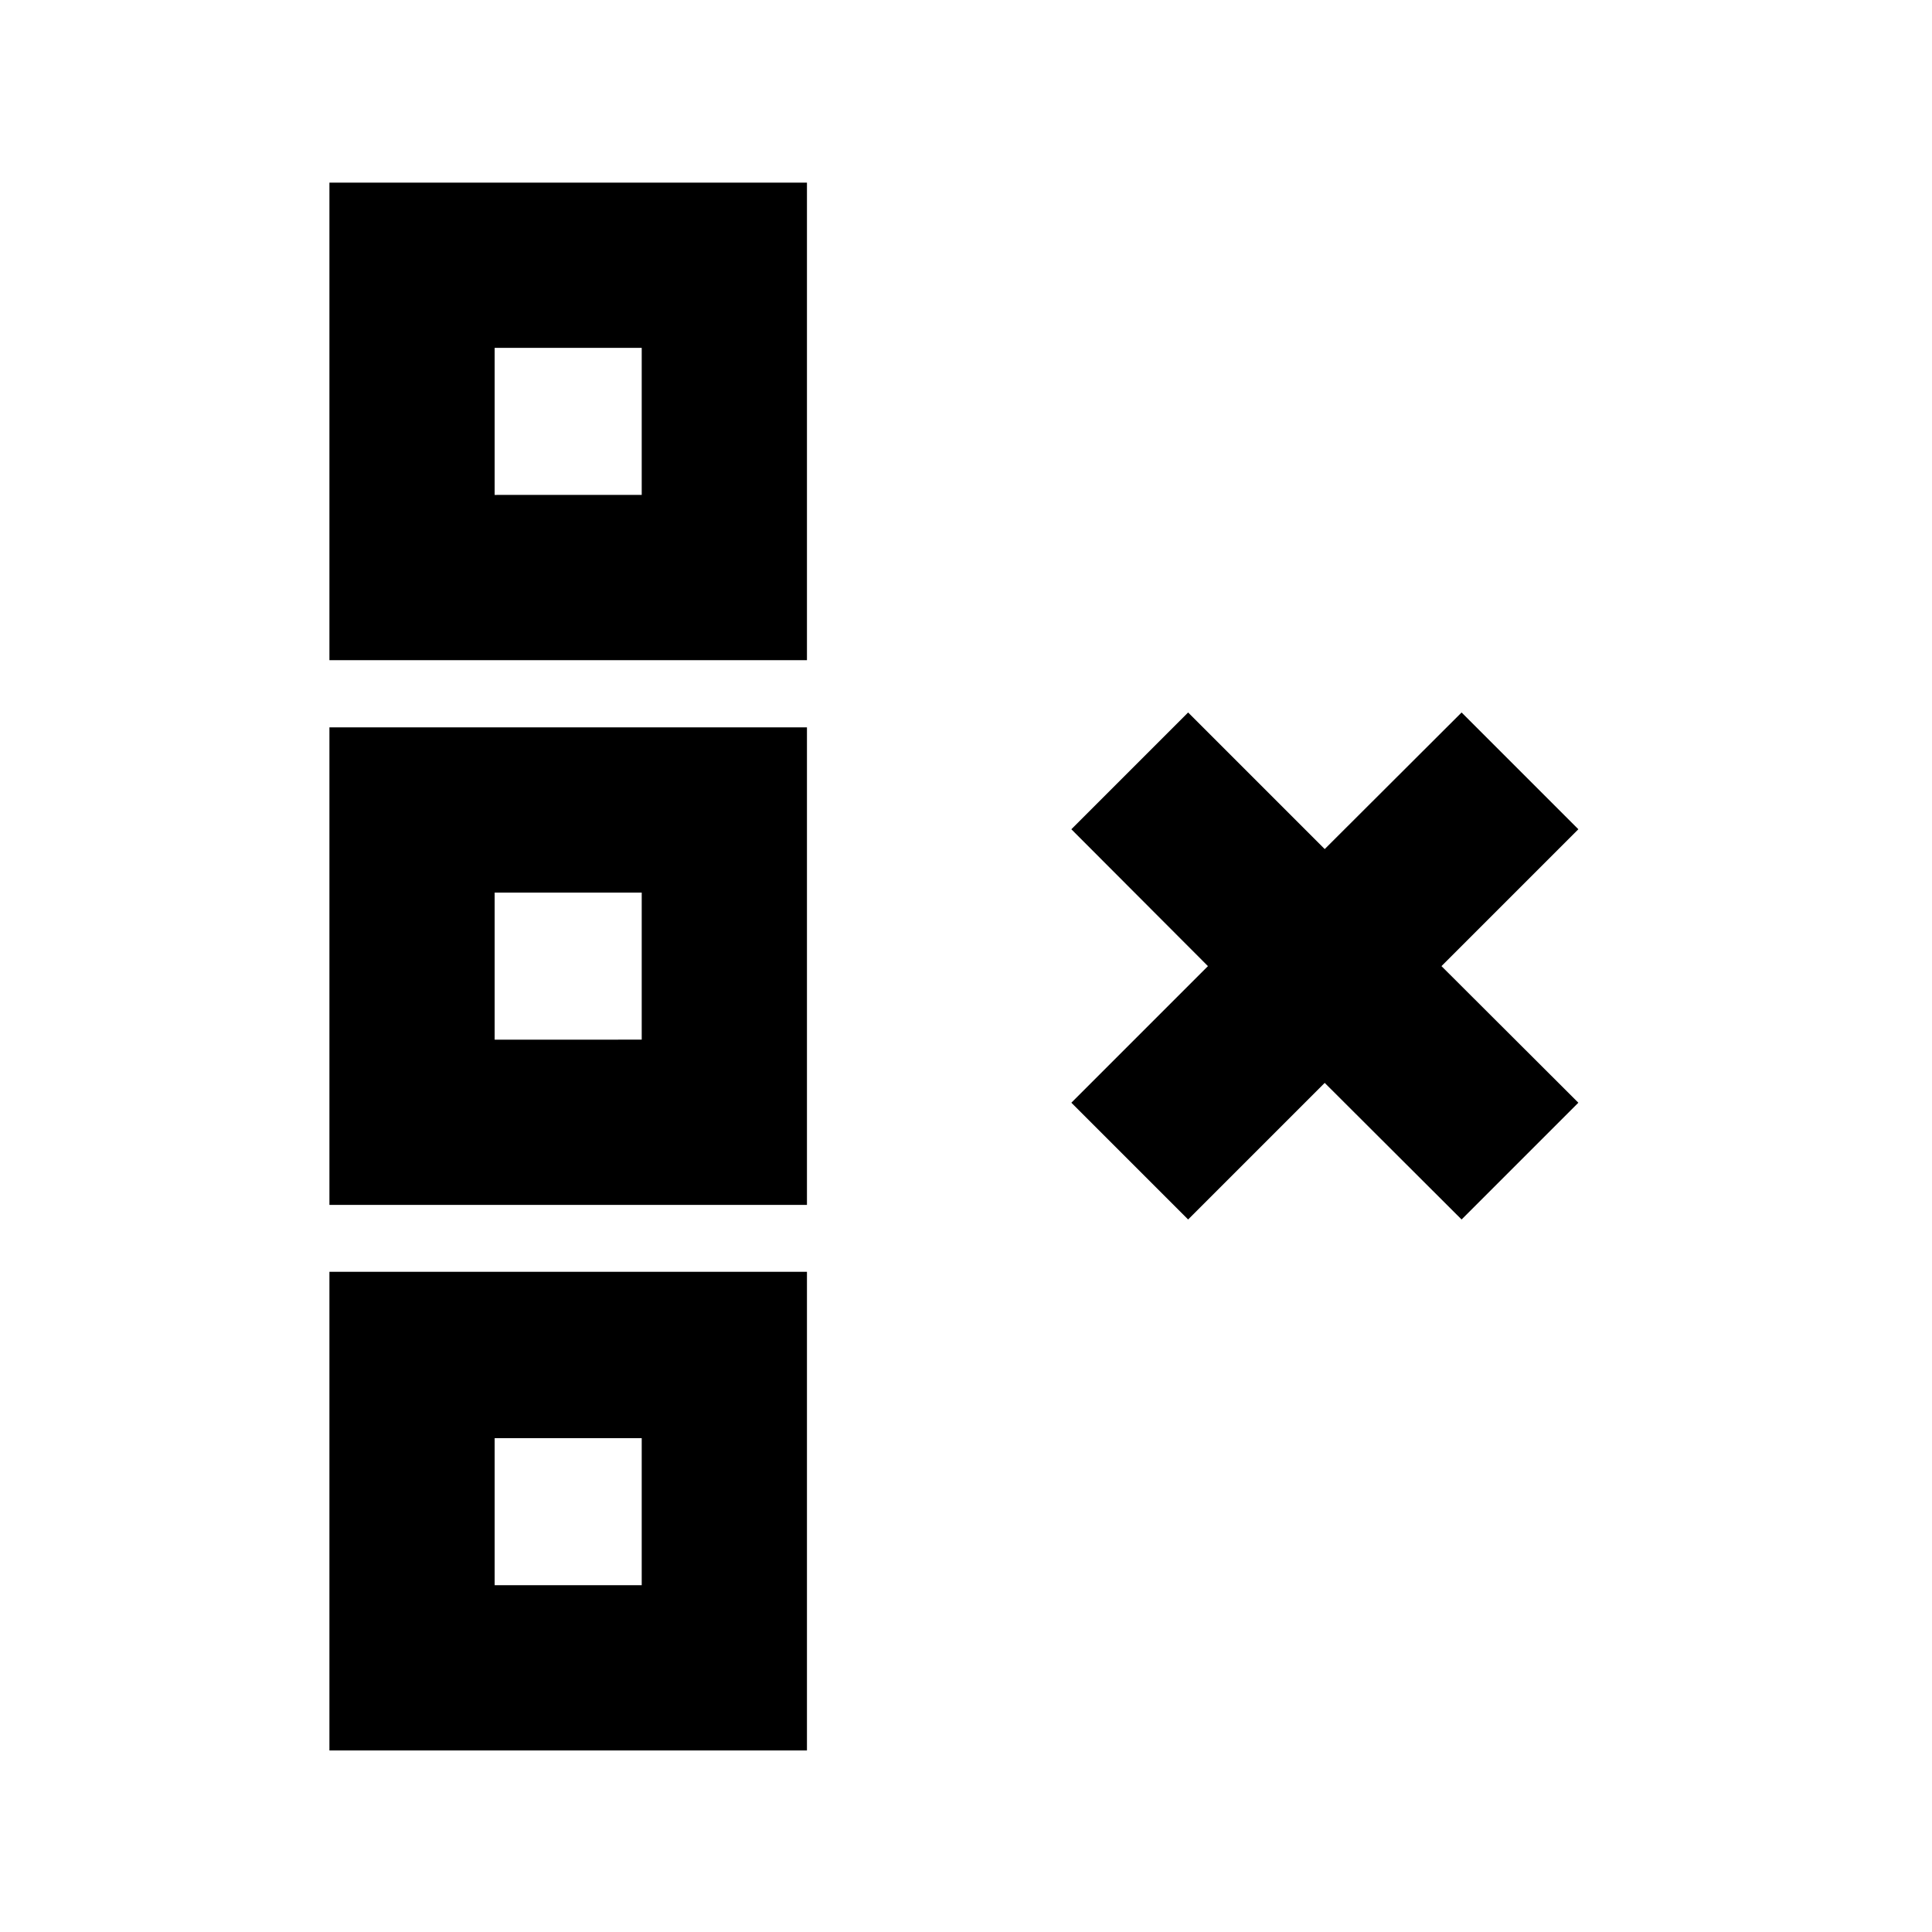
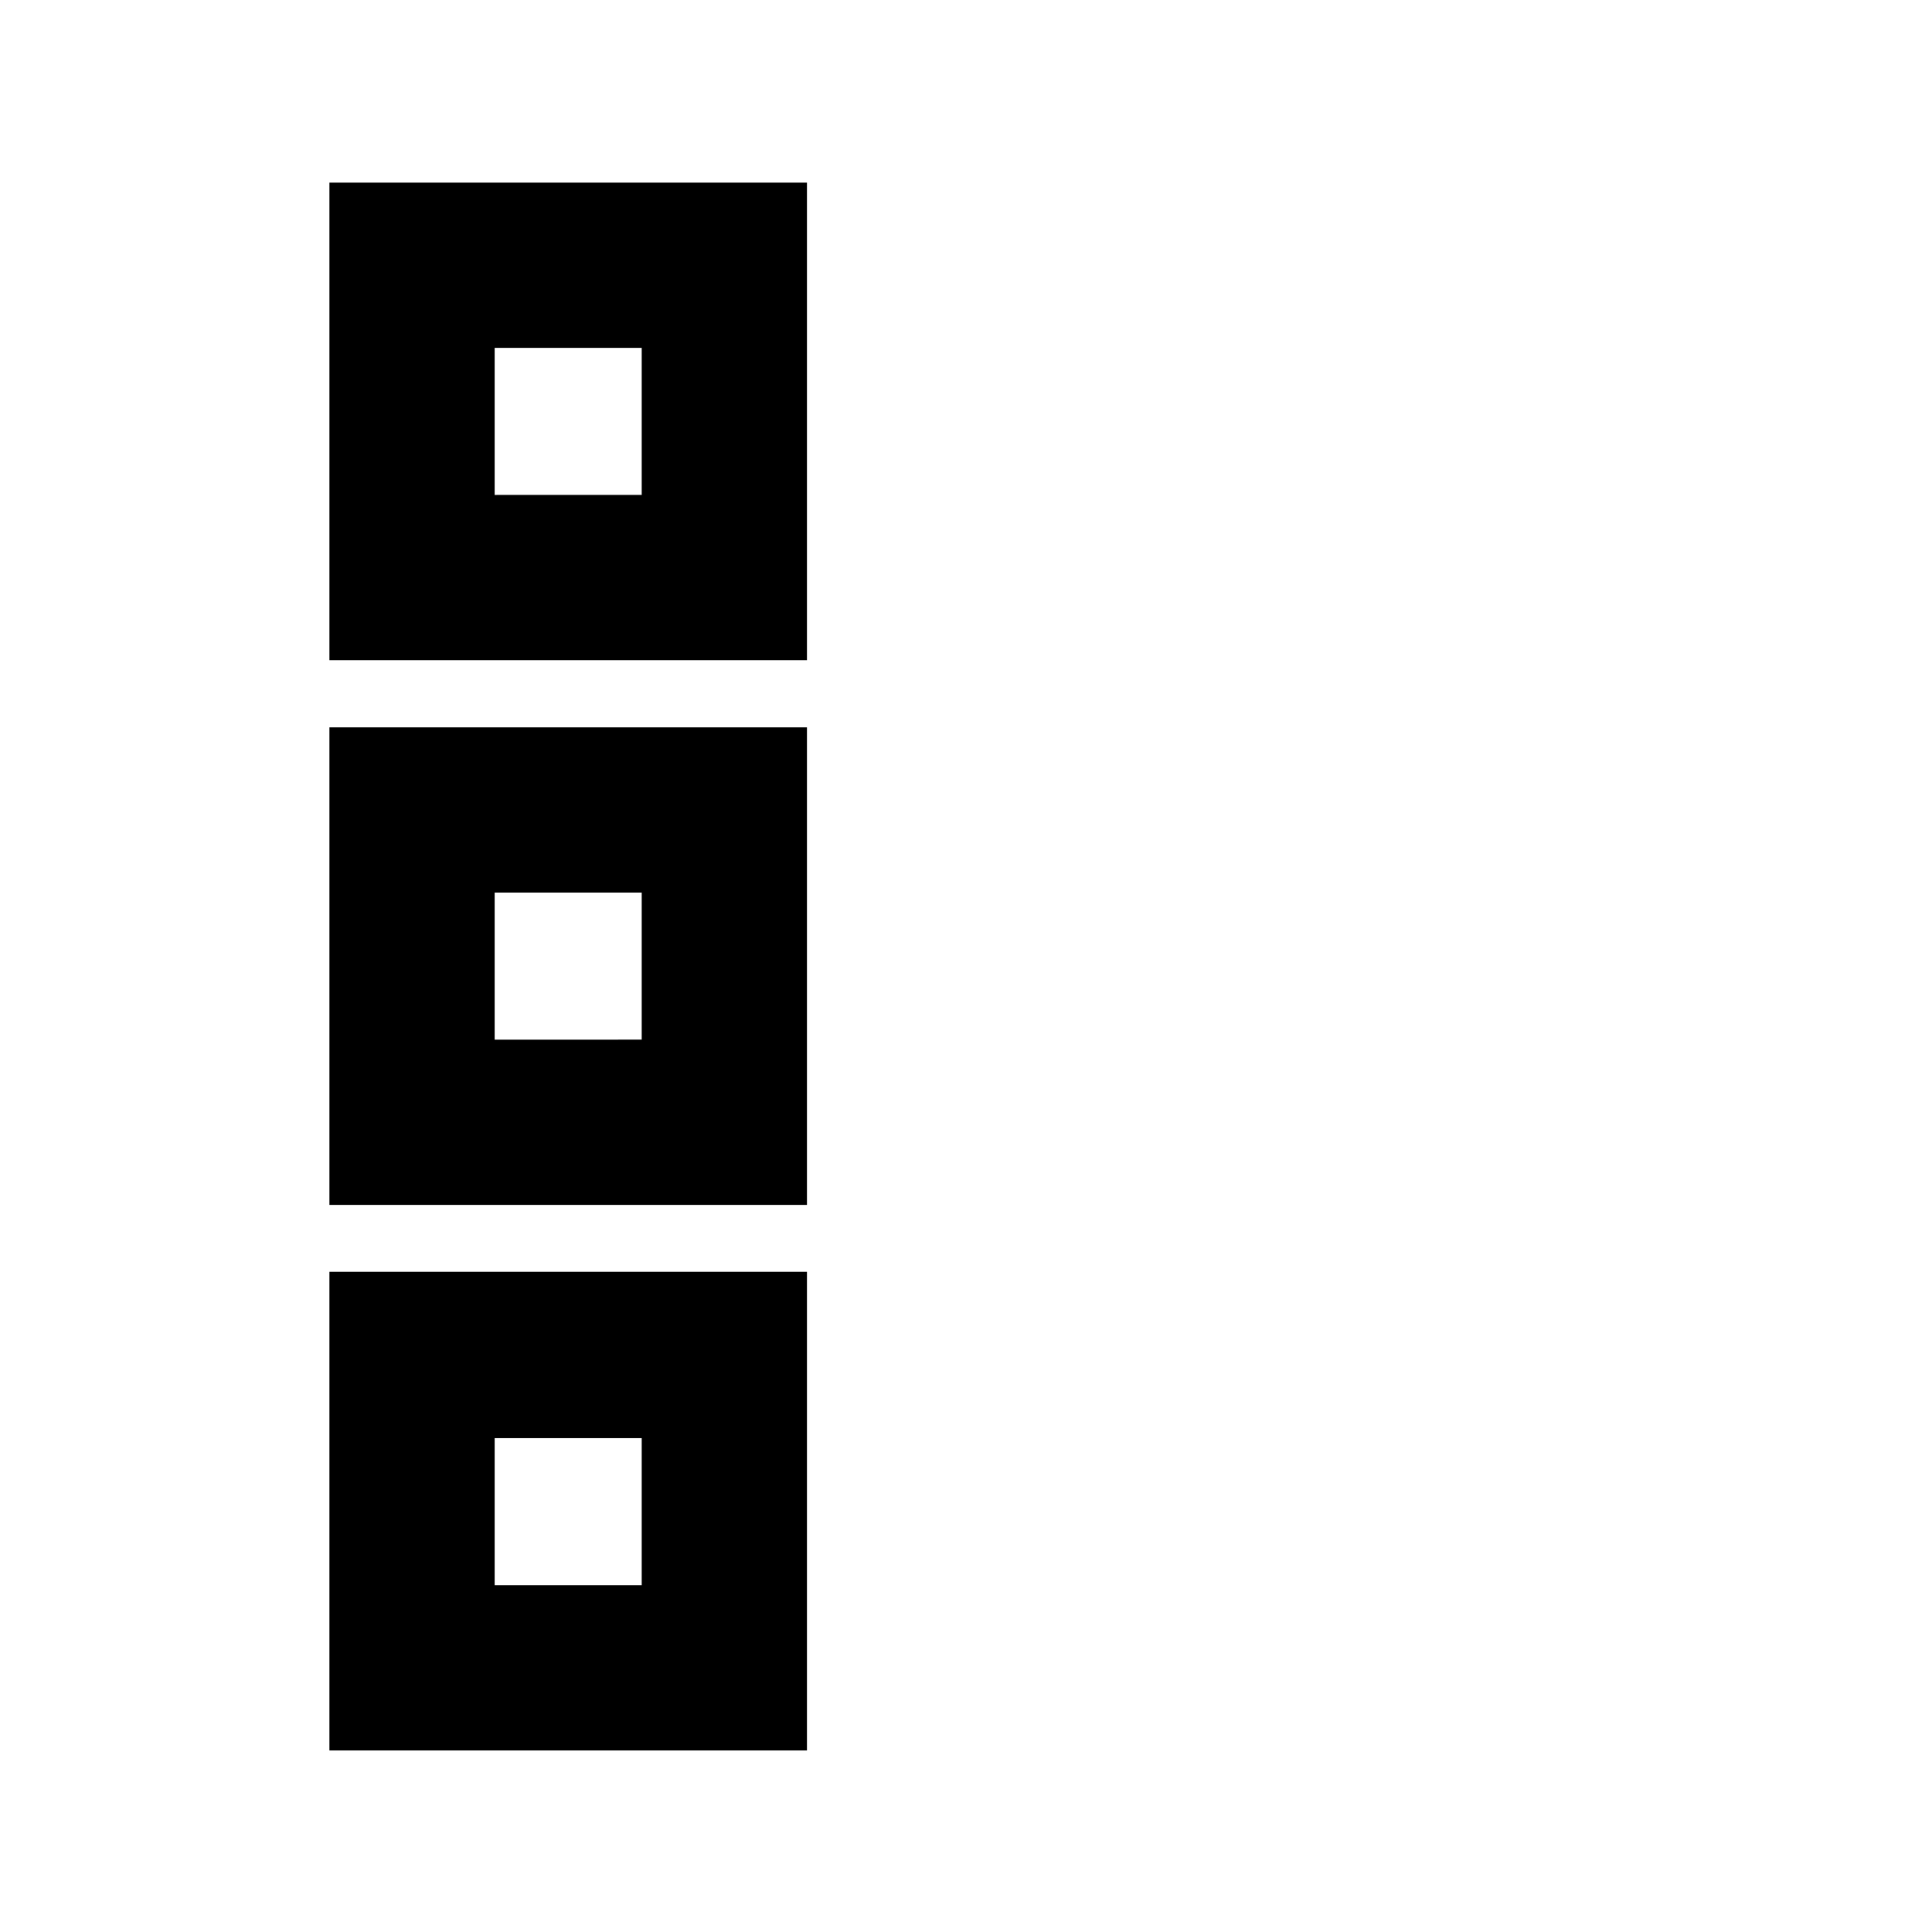
<svg xmlns="http://www.w3.org/2000/svg" fill="#000000" width="800px" height="800px" version="1.1" viewBox="144 144 512 512">
  <g>
-     <path d="m562.28 363.76-30.945-30.945-36.273 36.199-36.199-36.199-30.945 30.945 36.199 36.273-36.199 36.199 30.945 30.945 36.199-36.199 36.273 36.199 30.945-30.945-36.273-36.199z" />
    <path d="m231.3 318.95h126.55v-126.55h-126.55zm43.789-82.766h38.973v38.973l-38.973 0.004z" />
    <path d="m231.3 463.31h126.55v-126.55h-126.55zm43.789-82.766h38.973v38.973l-38.973 0.004z" />
    <path d="m231.3 607.89h126.55v-126.85h-126.55zm43.789-82.766h38.973v38.973h-38.973z" />
  </g>
</svg>